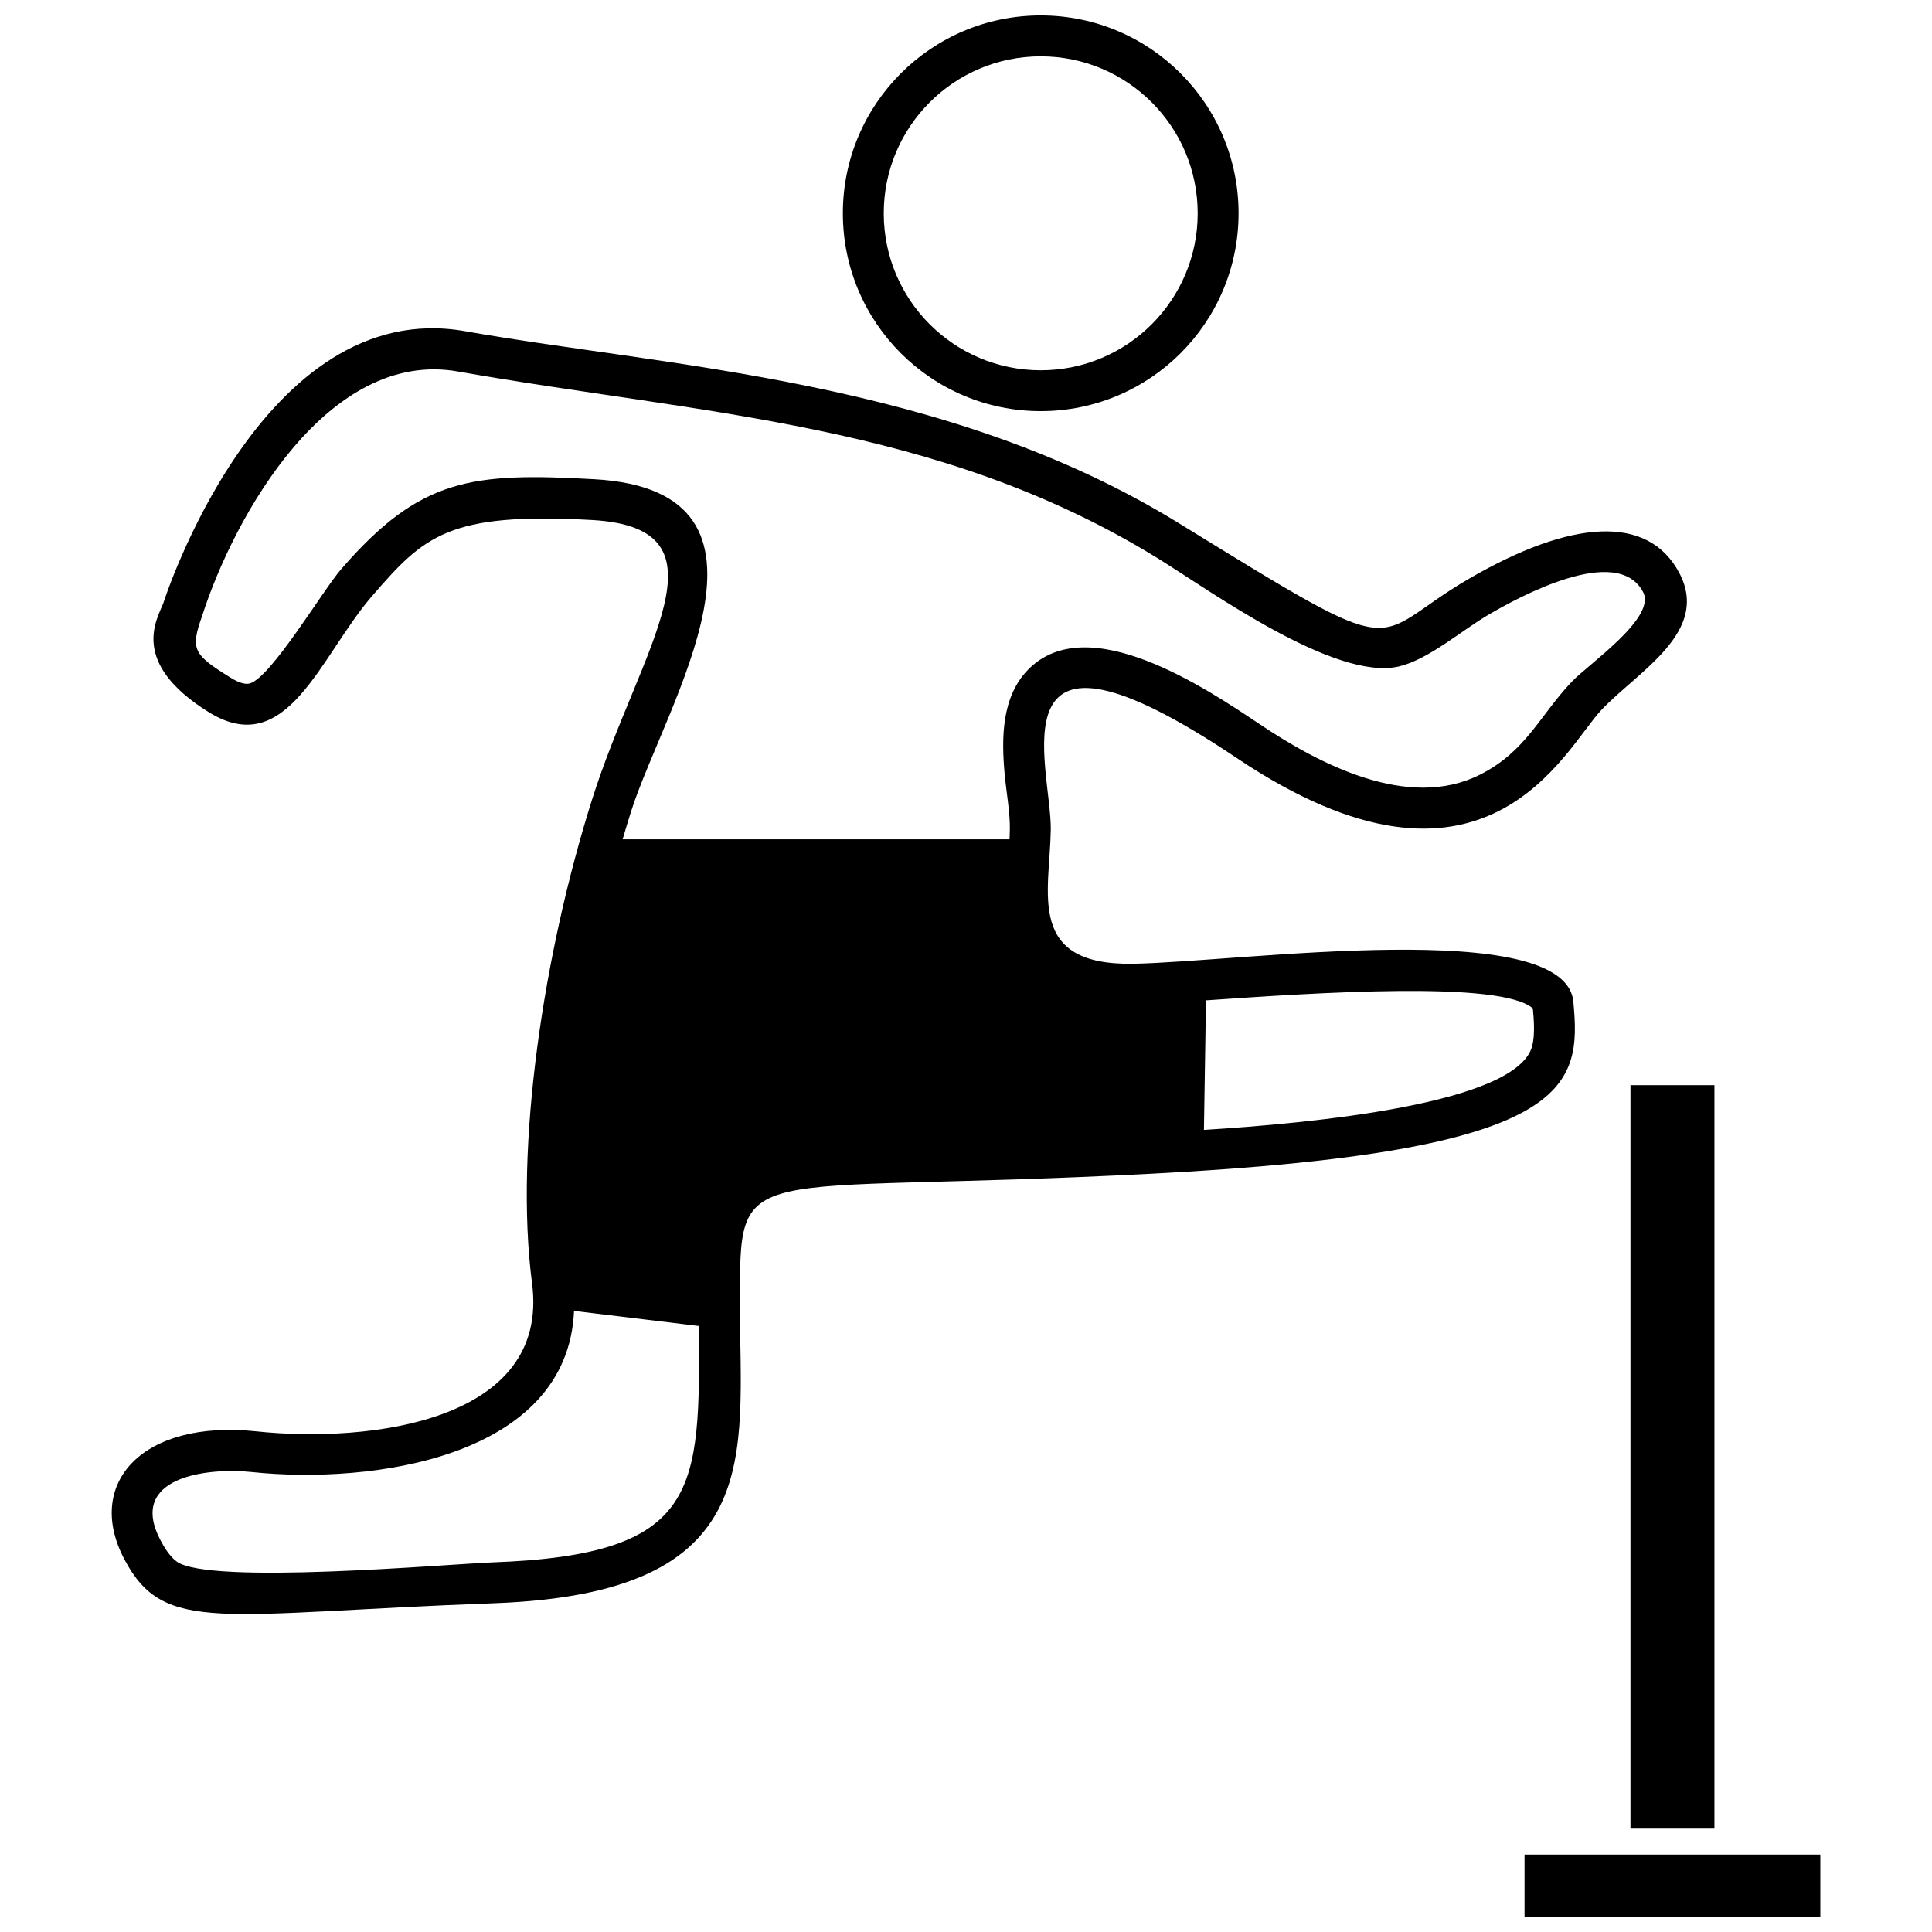
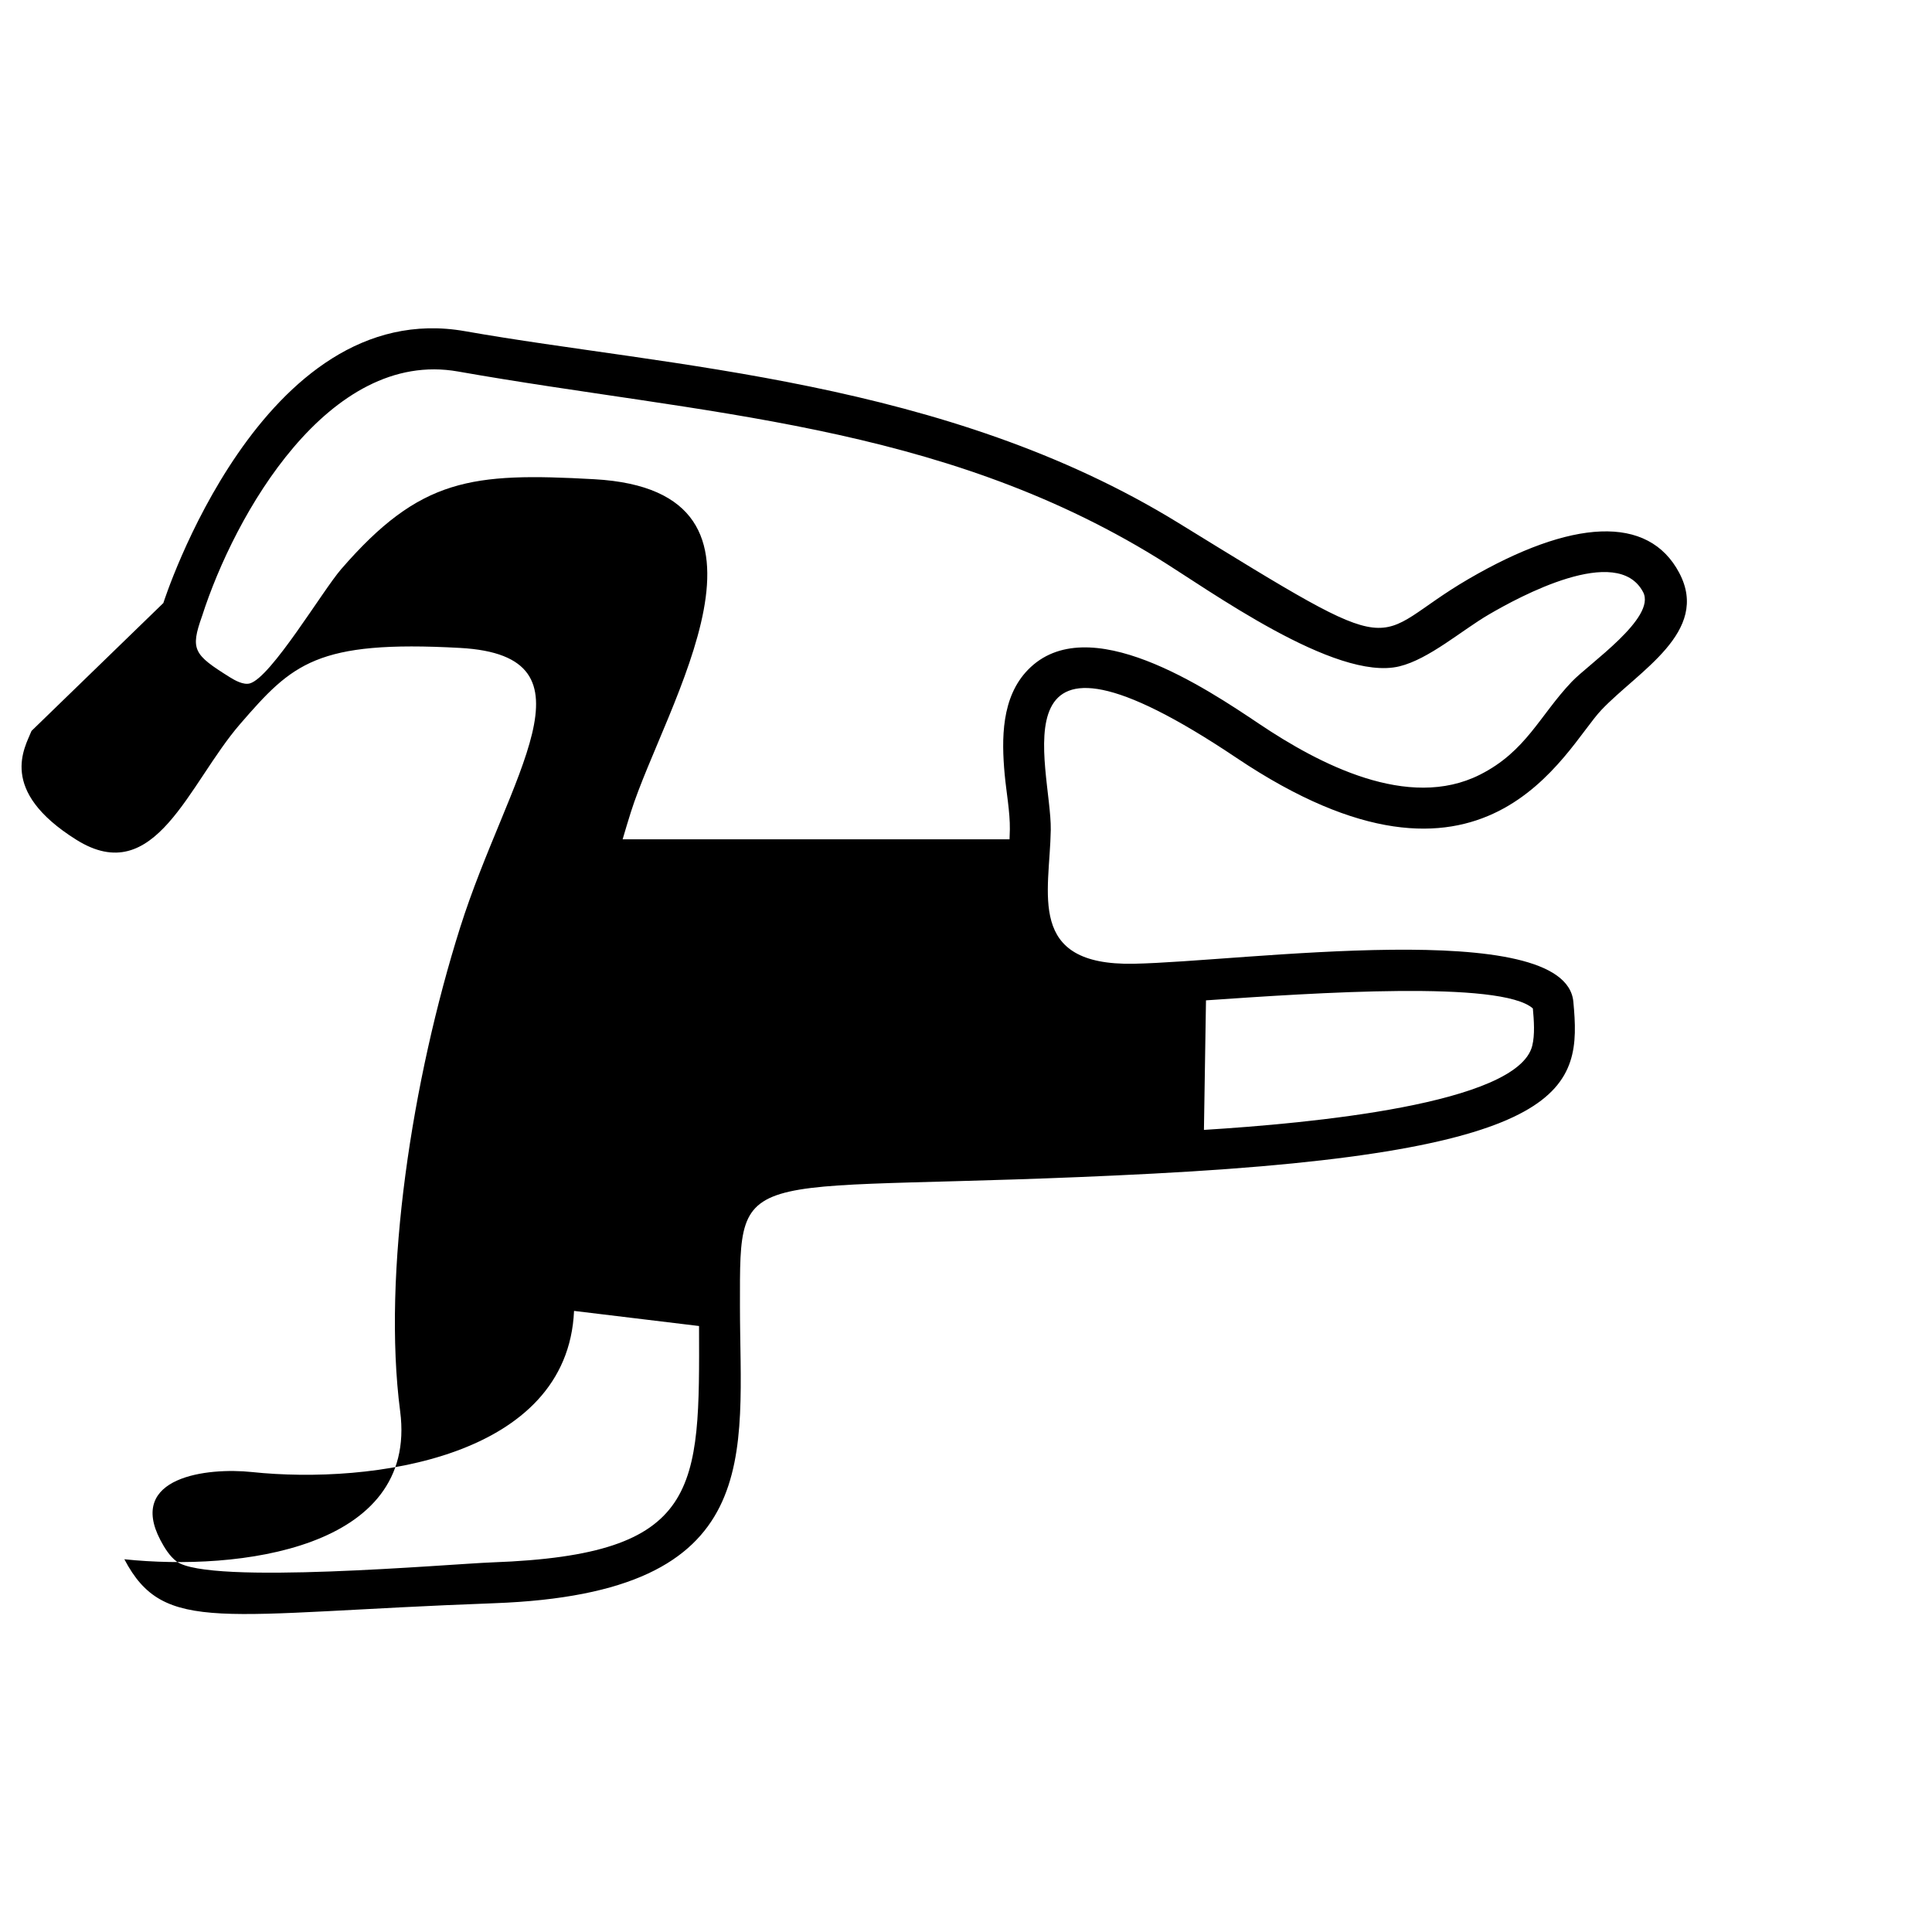
<svg xmlns="http://www.w3.org/2000/svg" width="800px" height="800px" version="1.1" viewBox="144 144 512 512">
  <defs>
    <clipPath id="b">
      <path d="m367 148.09h106v104.91h-106z" />
    </clipPath>
    <clipPath id="a">
      <path d="m548 635h79v16.902h-79z" />
    </clipPath>
  </defs>
  <g clip-path="url(#b)">
-     <path d="m419.8 148.09c28.957 0 52.434 23.477 52.434 52.434 0 28.957-23.477 52.434-52.434 52.434s-52.434-23.477-52.434-52.434c0-28.957 23.477-52.434 52.434-52.434zm0 10.84c-22.977 0-41.598 18.621-41.598 41.598s18.621 41.598 41.598 41.598c22.977 0 41.598-18.621 41.598-41.598s-18.621-41.598-41.598-41.598z" fill-rule="evenodd" />
-   </g>
-   <path d="m187.29 303.81s25.953-81.574 79.977-72.035c54.023 9.539 127.11 12.703 189.08 50.84 61.965 38.137 49.531 30.727 76.809 14.84 27.273-15.887 47.676-17.211 55.887-1.59 8.211 15.621-10.855 25.949-20.656 36.281s-30.727 56.949-96.664 12.723c-65.938-44.23-48.996 2.391-49.258 19.07s-6.629 36 21.969 35.465c28.602-0.531 114.39-12.707 116.52 10.062 2.121 22.77 0.008 39.727-111.21 45.547-111.22 5.824-109.65-4.766-109.65 34.953s7.406 76.262-65.156 78.906c-72.559 2.644-87.391 8.473-97.984-11.652s4.766-37.074 34.953-33.898c30.188 3.176 77.859-2.652 73.094-39.195-4.766-36.543 3.172-87.922 15.879-128.17 12.707-40.25 38.133-72.035 0-74.148-38.133-2.113-44.484 4.234-58.258 20.125-13.773 15.891-22.508 43.824-43.43 30.719-20.918-13.105-13.613-24.48-11.887-28.852zm121.73 62.613h102.52l0.082-2.66c0.07-4.477-0.953-9.984-1.371-14.539-0.859-9.414-0.902-20.422 6.148-27.695 15.816-16.32 47.457 5.023 61.355 14.34 15.758 10.574 39.418 23.035 58.461 13.426 12.223-6.168 15.77-15.617 24.297-24.602 4.543-4.793 22.504-16.98 18.93-23.781-6.828-12.996-33.012 1.352-40.836 5.914-7.219 4.203-15.91 11.871-23.766 13.766-16.992 4.098-50.391-20.254-64.184-28.742-58.238-35.844-120.42-37.945-185.28-49.398-34.32-6.059-59.223 37.996-67.828 64.828-3.176 8.922-2.211 10.199 7.371 16.199 1.34 0.84 3.617 2.106 5.297 1.633 5.637-1.594 19.293-24.617 24.188-30.266 20.992-24.219 34.559-25.652 67.051-23.848 55.523 3.074 18.633 60.039 9.73 88.227-0.738 2.344-1.461 4.738-2.18 7.199zm154.58 42.68-0.543 34.332c27.82-1.73 83.086-6.777 86.996-22.266 0.742-2.953 0.461-6.789 0.172-9.922-8.379-7.449-57.5-4.164-86.625-2.144zm-134.35 86.305-33.121-4.004c-1.723 38.914-53.562 46.047-85.371 42.703-11.836-1.25-33.07 1.273-24.23 18.07 1.059 2.004 2.434 4.242 4.273 5.625 8.461 6.328 72.324 0.66 83.727 0.242 55.406-2.019 54.855-19.266 54.727-62.637z" fill-rule="evenodd" />
-   <path d="m576.09 431.58h22.25v197.02h-22.25z" fill-rule="evenodd" />
+     </g>
+   <path d="m187.29 303.81s25.953-81.574 79.977-72.035c54.023 9.539 127.11 12.703 189.08 50.84 61.965 38.137 49.531 30.727 76.809 14.84 27.273-15.887 47.676-17.211 55.887-1.59 8.211 15.621-10.855 25.949-20.656 36.281s-30.727 56.949-96.664 12.723c-65.938-44.23-48.996 2.391-49.258 19.07s-6.629 36 21.969 35.465c28.602-0.531 114.39-12.707 116.52 10.062 2.121 22.77 0.008 39.727-111.21 45.547-111.22 5.824-109.65-4.766-109.65 34.953s7.406 76.262-65.156 78.906c-72.559 2.644-87.391 8.473-97.984-11.652c30.188 3.176 77.859-2.652 73.094-39.195-4.766-36.543 3.172-87.922 15.879-128.17 12.707-40.25 38.133-72.035 0-74.148-38.133-2.113-44.484 4.234-58.258 20.125-13.773 15.891-22.508 43.824-43.43 30.719-20.918-13.105-13.613-24.48-11.887-28.852zm121.73 62.613h102.52l0.082-2.66c0.07-4.477-0.953-9.984-1.371-14.539-0.859-9.414-0.902-20.422 6.148-27.695 15.816-16.32 47.457 5.023 61.355 14.34 15.758 10.574 39.418 23.035 58.461 13.426 12.223-6.168 15.77-15.617 24.297-24.602 4.543-4.793 22.504-16.98 18.93-23.781-6.828-12.996-33.012 1.352-40.836 5.914-7.219 4.203-15.91 11.871-23.766 13.766-16.992 4.098-50.391-20.254-64.184-28.742-58.238-35.844-120.42-37.945-185.28-49.398-34.32-6.059-59.223 37.996-67.828 64.828-3.176 8.922-2.211 10.199 7.371 16.199 1.34 0.84 3.617 2.106 5.297 1.633 5.637-1.594 19.293-24.617 24.188-30.266 20.992-24.219 34.559-25.652 67.051-23.848 55.523 3.074 18.633 60.039 9.73 88.227-0.738 2.344-1.461 4.738-2.18 7.199zm154.58 42.68-0.543 34.332c27.82-1.73 83.086-6.777 86.996-22.266 0.742-2.953 0.461-6.789 0.172-9.922-8.379-7.449-57.5-4.164-86.625-2.144zm-134.35 86.305-33.121-4.004c-1.723 38.914-53.562 46.047-85.371 42.703-11.836-1.25-33.07 1.273-24.23 18.07 1.059 2.004 2.434 4.242 4.273 5.625 8.461 6.328 72.324 0.66 83.727 0.242 55.406-2.019 54.855-19.266 54.727-62.637z" fill-rule="evenodd" />
  <g clip-path="url(#a)">
-     <path d="m548.02 635.48h78.383v16.418h-78.383z" fill-rule="evenodd" />
-   </g>
+     </g>
</svg>